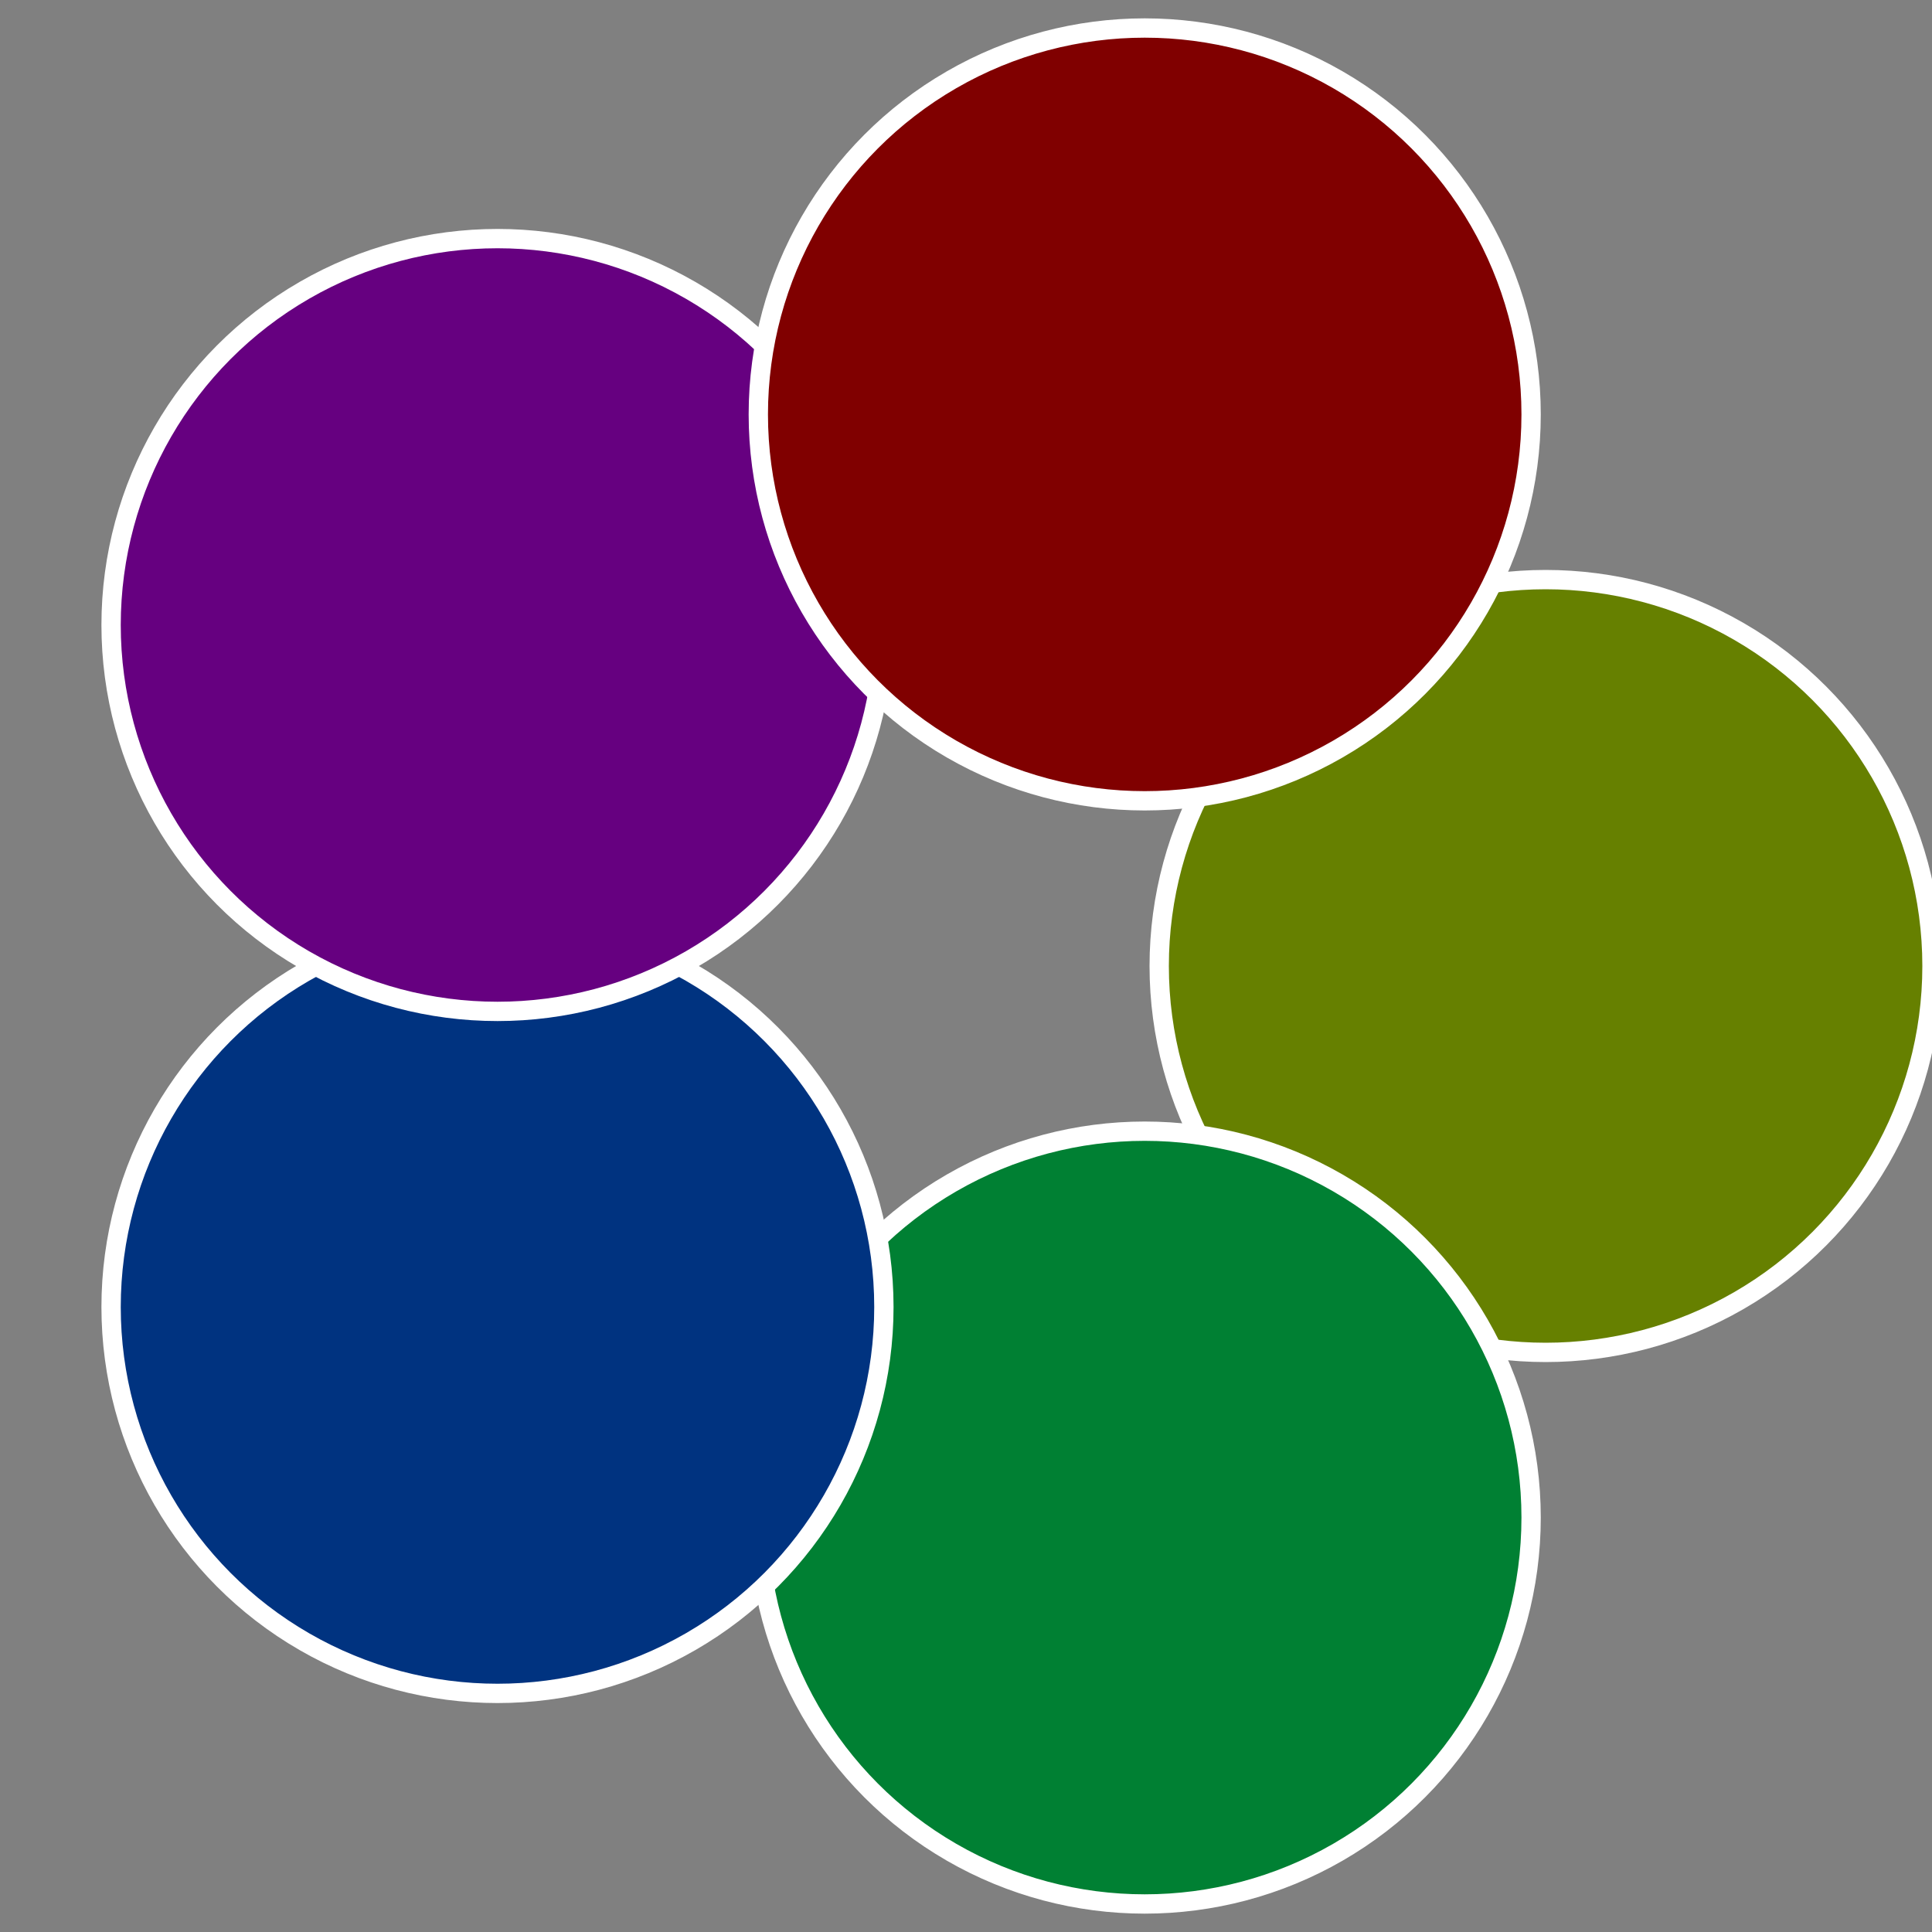
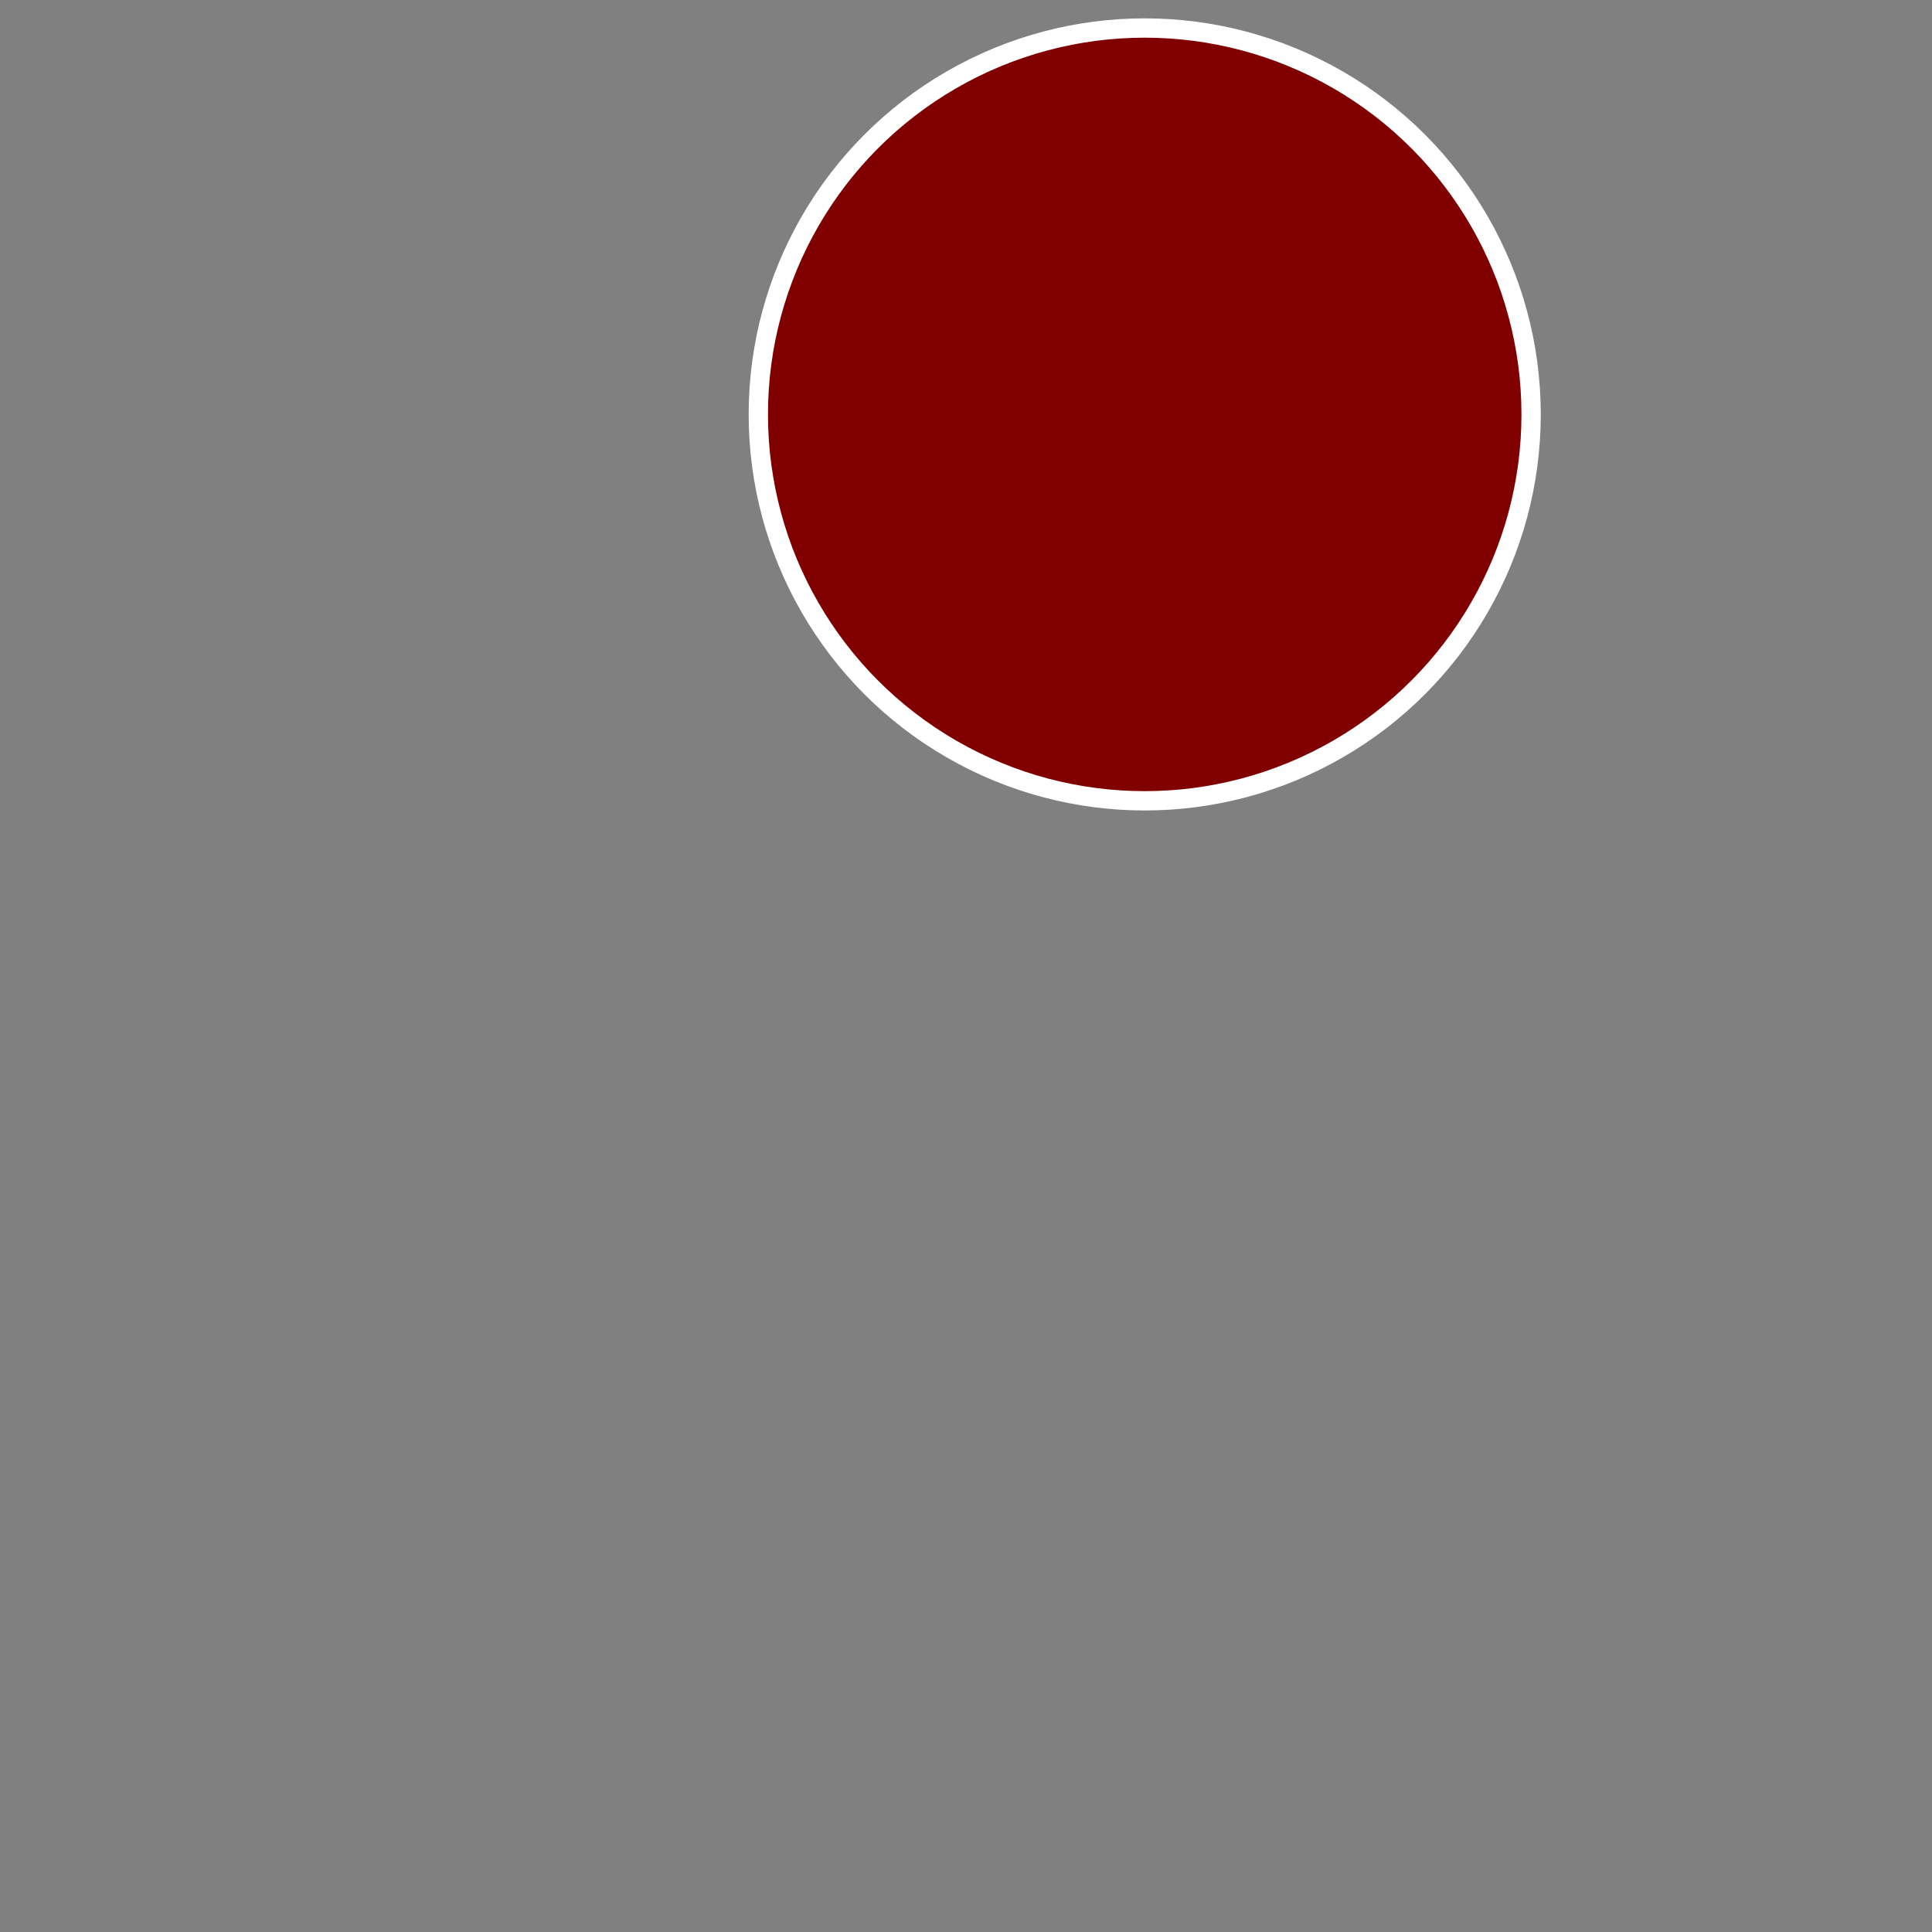
<svg xmlns="http://www.w3.org/2000/svg" width="500" height="500" viewBox="-1 -1 2 2">
  <rect x="-1" y="-1" width="2" height="2" fill="#808080" stroke="none" />
-   <circle cx="0.6" cy="0" r="0.4" fill="#668000" stroke="#fff" stroke-width="1%" />
-   <circle cx="0.185" cy="0.571" r="0.4" fill="#008033" stroke="#fff" stroke-width="1%" />
-   <circle cx="-0.485" cy="0.353" r="0.4" fill="#003380" stroke="#fff" stroke-width="1%" />
-   <circle cx="-0.485" cy="-0.353" r="0.4" fill="#660080" stroke="#fff" stroke-width="1%" />
  <circle cx="0.185" cy="-0.571" r="0.4" fill="#800000" stroke="#fff" stroke-width="1%" />
</svg>